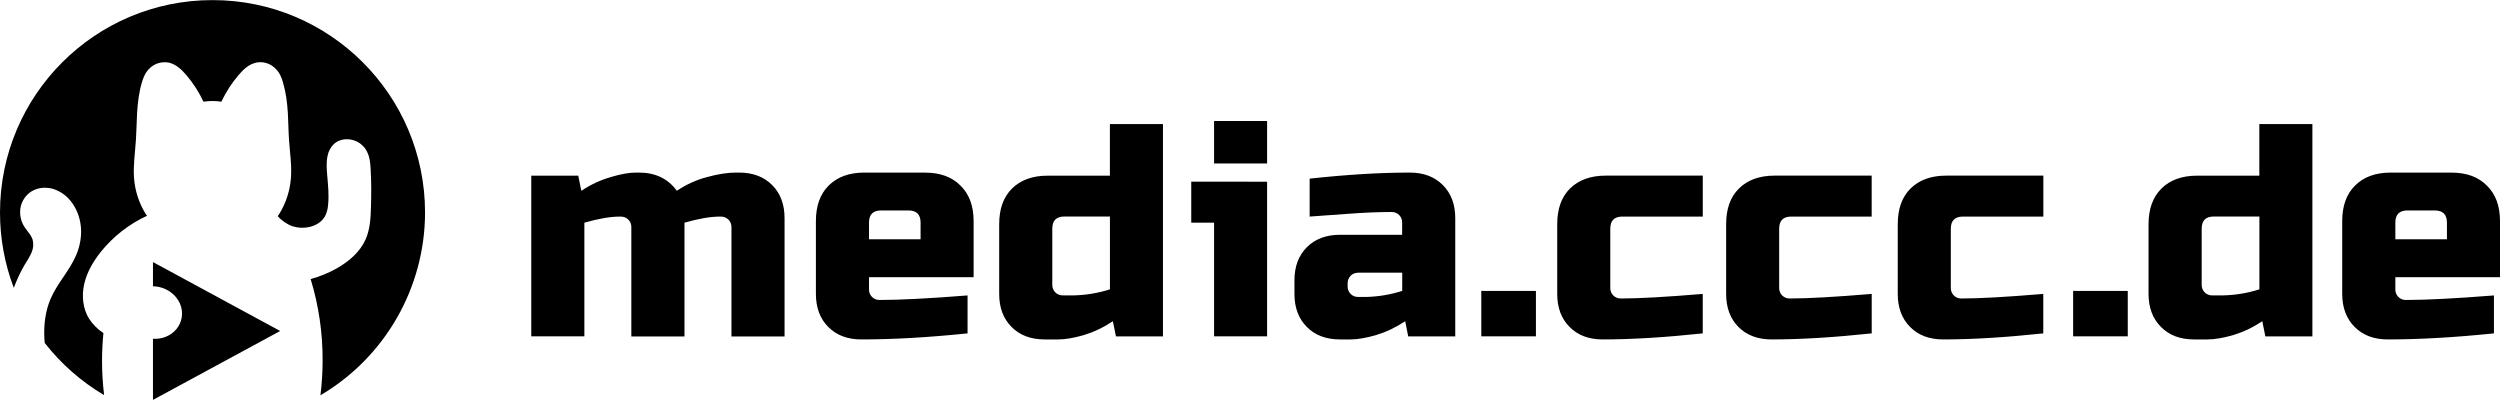
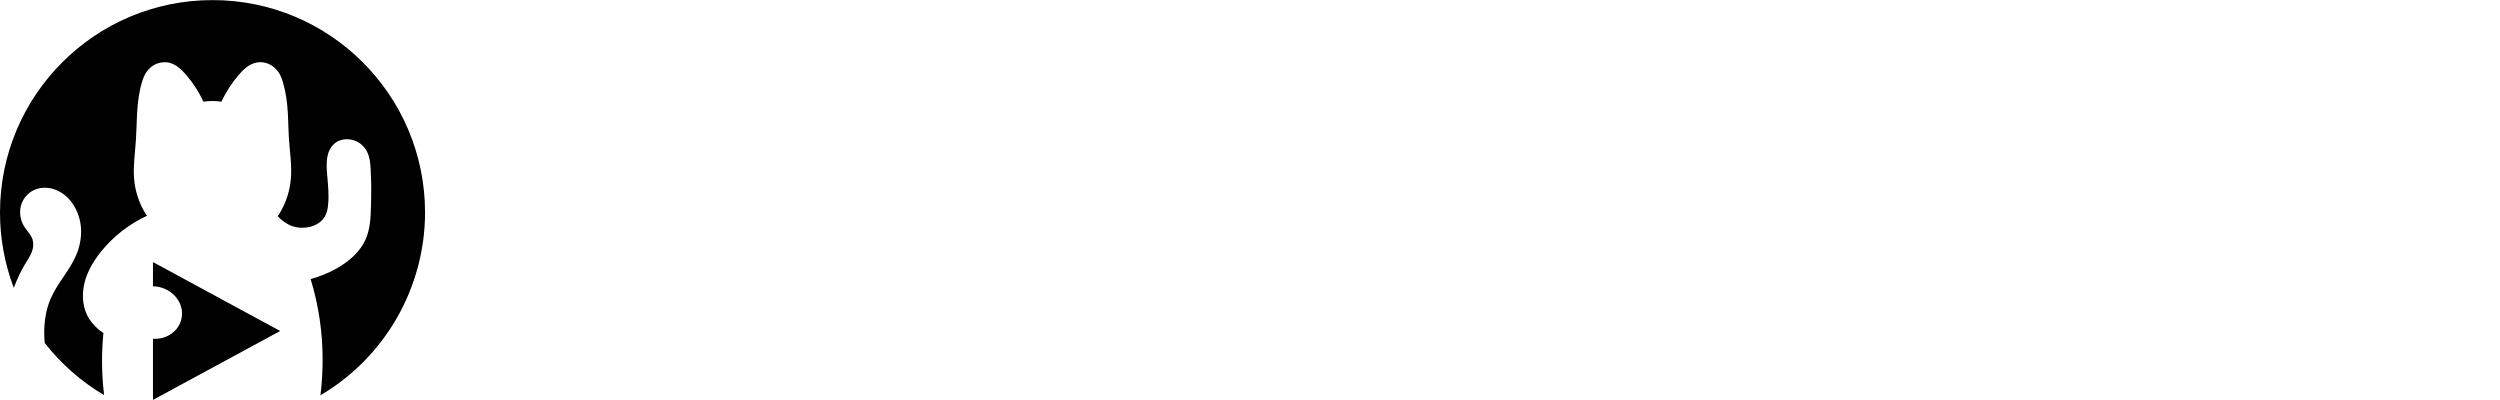
<svg xmlns="http://www.w3.org/2000/svg" version="1.1" x="0" y="0" width="1000" height="160" viewBox="0, 0, 1000, 160">
  <g id="Layer_1">
    <g>
      <path d="M84.981,0.039 C38.056,0.047 0.016,38.081 0,85.006 C-0.003,95.302 1.866,105.513 5.514,115.142 C6.761,111.891 8.183,108.699 9.982,105.71 C10.911,104.187 11.912,102.722 12.594,101.068 C13.334,99.444 13.498,97.617 13.058,95.888 C12.727,94.932 12.237,94.039 11.608,93.247 C11.027,92.434 10.345,91.651 9.808,90.809 C8.396,88.639 7.805,86.036 8.14,83.468 C8.502,80.893 9.869,78.567 11.941,76.997 C13.82,75.659 16.095,74.994 18.398,75.11 C19.16,75.132 19.918,75.229 20.661,75.401 C23.641,76.193 26.286,77.922 28.206,80.334 C30.6,83.265 32.008,86.964 32.356,90.737 C32.704,94.509 32.008,98.354 30.557,101.851 C27.945,108.119 23.012,113.168 20.299,119.378 C18.093,124.456 17.455,130.115 17.759,135.658 C17.803,136.165 17.876,136.673 17.905,137.196 C24.444,145.568 32.496,152.64 41.642,158.046 C41.089,153.452 40.813,148.83 40.815,144.204 C40.815,140.518 41.018,136.847 41.366,133.22 C39.104,131.742 37.169,129.816 35.679,127.561 C33.11,123.499 32.632,118.348 33.676,113.633 C34.735,108.946 37.231,104.666 40.205,100.893 C45.188,94.653 51.557,89.66 58.806,86.312 C58.603,86.021 58.371,85.731 58.226,85.499 C55.574,81.18 53.992,76.29 53.612,71.236 C53.235,66.158 54.047,61.036 54.367,55.958 C54.613,52.403 54.628,48.849 54.831,45.294 C55.078,41.159 55.556,37.052 56.717,33.106 C57.152,31.655 57.66,30.233 58.458,28.985 C59.413,27.506 60.773,26.333 62.376,25.605 C63.977,24.924 65.741,24.723 67.454,25.024 C68.905,25.343 70.24,26.069 71.415,26.969 C72.605,27.868 73.621,28.971 74.578,30.088 C77.308,33.303 79.601,36.864 81.398,40.68 C83.768,40.314 86.18,40.314 88.551,40.68 C90.346,36.864 92.639,33.302 95.37,30.088 C96.328,28.956 97.343,27.868 98.519,26.969 C99.679,26.038 101.032,25.379 102.48,25.039 C104.205,24.685 105.999,24.888 107.601,25.619 C109.193,26.353 110.542,27.526 111.49,29 C112.317,30.248 112.825,31.67 113.231,33.106 C114.392,37.052 114.9,41.173 115.146,45.294 C115.349,48.834 115.364,52.403 115.611,55.944 C115.944,61.022 116.771,66.129 116.365,71.222 C115.987,76.281 114.405,81.176 111.751,85.499 C111.548,85.833 111.316,86.137 111.084,86.457 C112.68,88.285 115.001,89.823 116.975,90.49 C119.193,91.209 121.566,91.309 123.837,90.78 C125.092,90.496 126.286,89.99 127.363,89.286 C128.434,88.592 129.328,87.658 129.975,86.558 C130.692,85.159 131.116,83.629 131.223,82.06 C131.658,78.07 131.223,74.037 130.874,70.018 C130.657,67.435 130.468,64.794 131.049,62.255 C131.394,60.506 132.253,58.9 133.515,57.641 C134.381,56.846 135.426,56.274 136.562,55.973 C137.698,55.673 138.883,55.609 140.044,55.784 C142.56,56.153 144.807,57.558 146.24,59.658 C147.009,60.862 147.541,62.201 147.807,63.605 C148.097,65.012 148.199,66.434 148.271,67.87 C148.561,72.847 148.532,77.838 148.387,82.815 C148.271,87.197 148.025,91.665 146.283,95.67 C144.049,100.792 139.522,104.622 134.676,107.365 C131.39,109.206 127.892,110.638 124.258,111.63 C127.48,122.181 129.094,133.157 129.046,144.189 C129.037,148.845 128.747,153.497 128.176,158.118 C154.074,142.857 169.985,115.051 170.021,84.991 C169.997,38.044 131.914,0.007 84.967,0.039 z M61.186,104.796 L61.186,114.518 C63.745,114.554 66.23,115.385 68.296,116.897 C69.876,118.044 71.135,119.578 71.952,121.352 C72.735,123.136 73.026,125.124 72.677,127.054 C72.386,128.764 71.645,130.367 70.53,131.697 C69.4,133.02 67.966,134.05 66.351,134.7 C64.715,135.363 62.946,135.636 61.186,135.498 L61.186,159.961 L112.07,132.393 L61.186,104.825 z" fill="#000000" />
-       <path d="M485.628,48.399 L485.628,65.375 L506.841,65.375 L506.841,48.399 z M443.958,49.618 L443.958,70.264 L419.074,70.264 C413.009,70.264 408.236,72.005 404.753,75.459 C401.358,78.868 399.675,83.584 399.675,89.678 L399.675,117.565 C399.675,123.078 401.315,127.474 404.637,130.797 C407.945,134.134 412.371,135.774 417.87,135.774 L423.325,135.774 C426.082,135.774 429.419,135.193 433.395,134.076 C437.457,132.857 441.375,131 445.147,128.49 L446.381,134.555 L465.185,134.555 L465.185,49.632 z M903.73,49.618 L903.73,70.264 L878.832,70.264 C872.782,70.264 868.008,72.005 864.526,75.459 C861.131,78.868 859.419,83.584 859.419,89.678 L859.419,117.565 C859.419,123.078 861.087,127.474 864.41,130.797 C867.718,134.134 872.129,135.774 877.614,135.774 L883.083,135.774 C885.84,135.774 889.206,135.193 893.168,134.076 C897.23,132.857 901.148,131 904.92,128.49 L906.139,134.555 L924.958,134.555 L924.958,49.632 z M254.349,69.031 C251.621,69.031 248.226,69.64 244.193,70.859 C240.047,72.075 236.113,73.92 232.527,76.329 L231.308,70.264 L212.504,70.264 L212.504,134.54 L233.746,134.54 L233.746,89.068 C239.405,87.472 244.048,86.645 247.675,86.645 L248.299,86.645 C249.433,86.609 250.532,87.043 251.335,87.846 C252.138,88.648 252.572,89.747 252.536,90.882 L252.536,134.584 L273.792,134.584 L273.792,89.068 C279.45,87.472 284.093,86.645 287.721,86.645 L288.345,86.645 C289.479,86.609 290.578,87.043 291.381,87.846 C292.184,88.648 292.618,89.747 292.581,90.882 L292.581,134.584 L313.823,134.584 L313.823,87.24 C313.823,81.727 312.155,77.33 308.846,74.008 C305.509,70.671 301.113,69.031 295.614,69.031 L294.395,69.031 C291.014,69.031 287.14,69.64 282.759,70.845 C278.474,71.978 274.413,73.827 270.745,76.315 C267.19,71.454 262.141,69.031 255.583,69.031 z M345.758,69.031 C339.693,69.031 334.92,70.772 331.437,74.254 C328.042,77.65 326.359,82.38 326.359,88.444 L326.359,117.565 C326.359,123.078 328.013,127.474 331.321,130.797 C334.659,134.134 339.055,135.774 344.554,135.774 C357.25,135.774 371.396,134.961 387.023,133.351 L387.023,118.174 C371.57,119.393 359.847,119.988 351.838,119.988 C350.704,120.02 349.608,119.584 348.806,118.782 C348.004,117.981 347.569,116.884 347.601,115.751 L347.601,110.89 L389.446,110.89 L389.446,88.459 C389.446,82.394 387.705,77.664 384.223,74.269 C380.827,70.787 376.097,69.045 370.003,69.045 z M563.906,69.031 C552.009,69.031 538.66,69.844 523.861,71.454 L523.861,86.631 C527.749,86.384 532.856,86.021 539.154,85.528 C545.538,85.049 551.341,84.803 556.608,84.803 C557.747,84.766 558.849,85.202 559.655,86.007 C560.46,86.813 560.896,87.915 560.86,89.054 L560.86,93.914 L535.99,93.914 C530.477,93.914 526.066,95.568 522.758,98.877 C519.421,102.214 517.781,106.61 517.781,112.109 L517.781,117.565 C517.781,123.078 519.435,127.474 522.758,130.797 C526.066,134.134 530.491,135.774 535.99,135.774 L540.227,135.774 C542.984,135.774 546.321,135.193 550.297,134.076 C554.359,132.857 558.277,131 562.078,128.49 L563.283,134.555 L582.101,134.555 L582.101,87.24 C582.101,81.727 580.433,77.33 577.125,74.008 C573.787,70.671 569.391,69.031 563.892,69.031 z M956.312,69.031 C950.218,69.031 945.459,70.772 941.992,74.254 C938.582,77.65 936.884,82.38 936.884,88.444 L936.884,117.565 C936.884,123.078 938.567,127.474 941.875,130.797 C945.213,134.134 949.609,135.774 955.108,135.774 C967.804,135.774 981.95,134.961 997.577,133.351 L997.577,118.174 C982.124,119.393 970.401,119.988 962.392,119.988 C961.256,120.024 960.156,119.59 959.351,118.788 C958.546,117.986 958.108,116.887 958.14,115.751 L958.14,110.89 L1000,110.89 L1000,88.459 C1000,82.394 998.259,77.664 994.777,74.269 C991.381,70.787 986.651,69.045 980.586,69.045 z M642.286,70.25 C636.221,70.25 631.448,71.991 627.965,75.444 C624.57,78.839 622.887,83.569 622.887,89.663 L622.887,117.565 C622.887,123.078 624.527,127.474 627.849,130.797 C631.157,134.134 635.568,135.774 641.053,135.774 C652.66,135.774 666.009,134.961 681.099,133.351 L681.099,117.565 C666.56,118.783 655.635,119.393 648.351,119.393 C647.215,119.425 646.116,118.987 645.314,118.183 C644.512,117.378 644.078,116.277 644.114,115.142 L644.114,91.491 C644.114,88.241 645.71,86.631 648.96,86.631 L681.113,86.631 L681.113,70.235 z M709.856,70.25 C703.762,70.25 699.003,71.991 695.535,75.444 C692.126,78.839 690.457,83.569 690.457,89.663 L690.457,117.565 C690.457,123.078 692.097,127.474 695.39,130.797 C698.728,134.134 703.138,135.774 708.637,135.774 C720.201,135.774 733.55,134.961 748.683,133.351 L748.683,117.565 C734.116,118.783 723.19,119.393 715.921,119.393 C714.783,119.429 713.68,118.993 712.875,118.188 C712.069,117.383 711.633,116.28 711.67,115.142 L711.67,91.491 C711.67,88.241 713.266,86.631 716.502,86.631 L748.669,86.631 L748.669,70.235 z M778.486,70.25 C772.435,70.25 767.661,71.991 764.179,75.444 C760.784,78.839 759.101,83.569 759.101,89.663 L759.101,117.565 C759.101,123.078 760.741,127.474 764.063,130.797 C767.371,134.134 771.782,135.774 777.267,135.774 C788.874,135.774 802.223,134.961 817.313,133.351 L817.313,117.565 C802.774,118.783 791.849,119.393 784.565,119.393 C783.429,119.425 782.33,118.987 781.528,118.183 C780.726,117.378 780.292,116.277 780.328,115.142 L780.328,91.491 C780.328,88.241 781.953,86.631 785.189,86.631 L817.342,86.631 L817.342,70.235 z M476.502,72.658 L476.502,89.054 L485.628,89.054 L485.628,134.54 L506.841,134.54 L506.841,72.687 z M352.447,84.179 L363.373,84.179 C366.608,84.179 368.233,85.804 368.233,89.039 L368.233,95.714 L347.601,95.714 L347.601,89.039 C347.601,85.804 349.197,84.179 352.447,84.179 z M963.001,84.179 L973.912,84.179 C977.148,84.179 978.773,85.804 978.773,89.039 L978.773,95.714 L958.14,95.714 L958.14,89.039 C958.14,85.804 959.737,84.179 962.987,84.179 z M425.763,86.616 L443.972,86.616 L443.972,115.736 C439.258,117.239 434.352,118.055 429.405,118.159 L425.153,118.159 C424.018,118.192 422.919,117.754 422.117,116.949 C421.314,116.144 420.88,115.044 420.917,113.908 L420.917,91.448 C420.917,88.212 422.542,86.602 425.777,86.602 z M885.536,86.616 L903.759,86.616 L903.759,115.736 C899.045,117.239 894.139,118.055 889.192,118.159 L884.941,118.159 C883.8,118.2 882.693,117.766 881.885,116.96 C881.076,116.154 880.638,115.049 880.675,113.908 L880.675,91.448 C880.675,88.212 882.3,86.602 885.536,86.602 z M543.303,109.077 L560.889,109.077 L560.889,116.36 C556.174,117.863 551.268,118.679 546.321,118.783 L543.303,118.783 C542.167,118.82 541.067,118.386 540.262,117.584 C539.457,116.781 539.019,115.683 539.052,114.547 L539.052,113.328 C539.052,112.109 539.487,111.108 540.271,110.281 C541.079,109.481 542.181,109.05 543.318,109.091 z M592.519,116.36 L592.519,134.54 L614.37,134.54 L614.37,116.375 z M829.254,116.36 L829.254,134.54 L851.105,134.54 L851.105,116.375 z" fill="#000000" />
    </g>
  </g>
</svg>